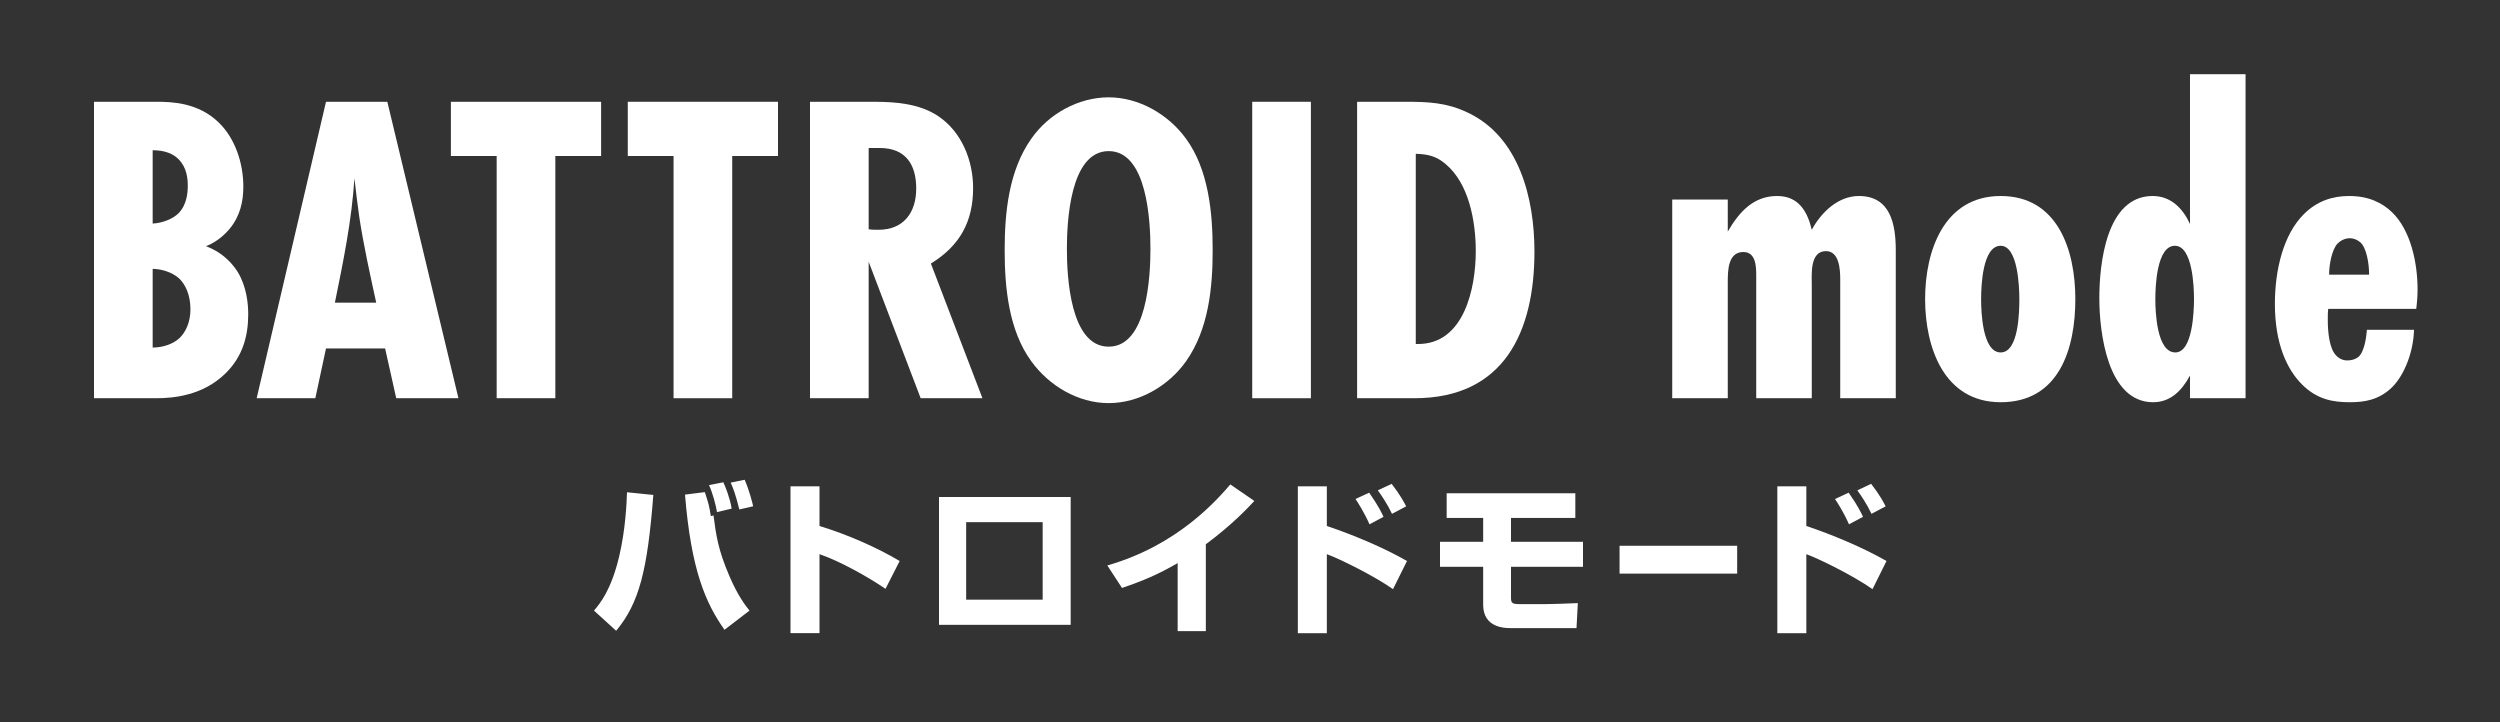
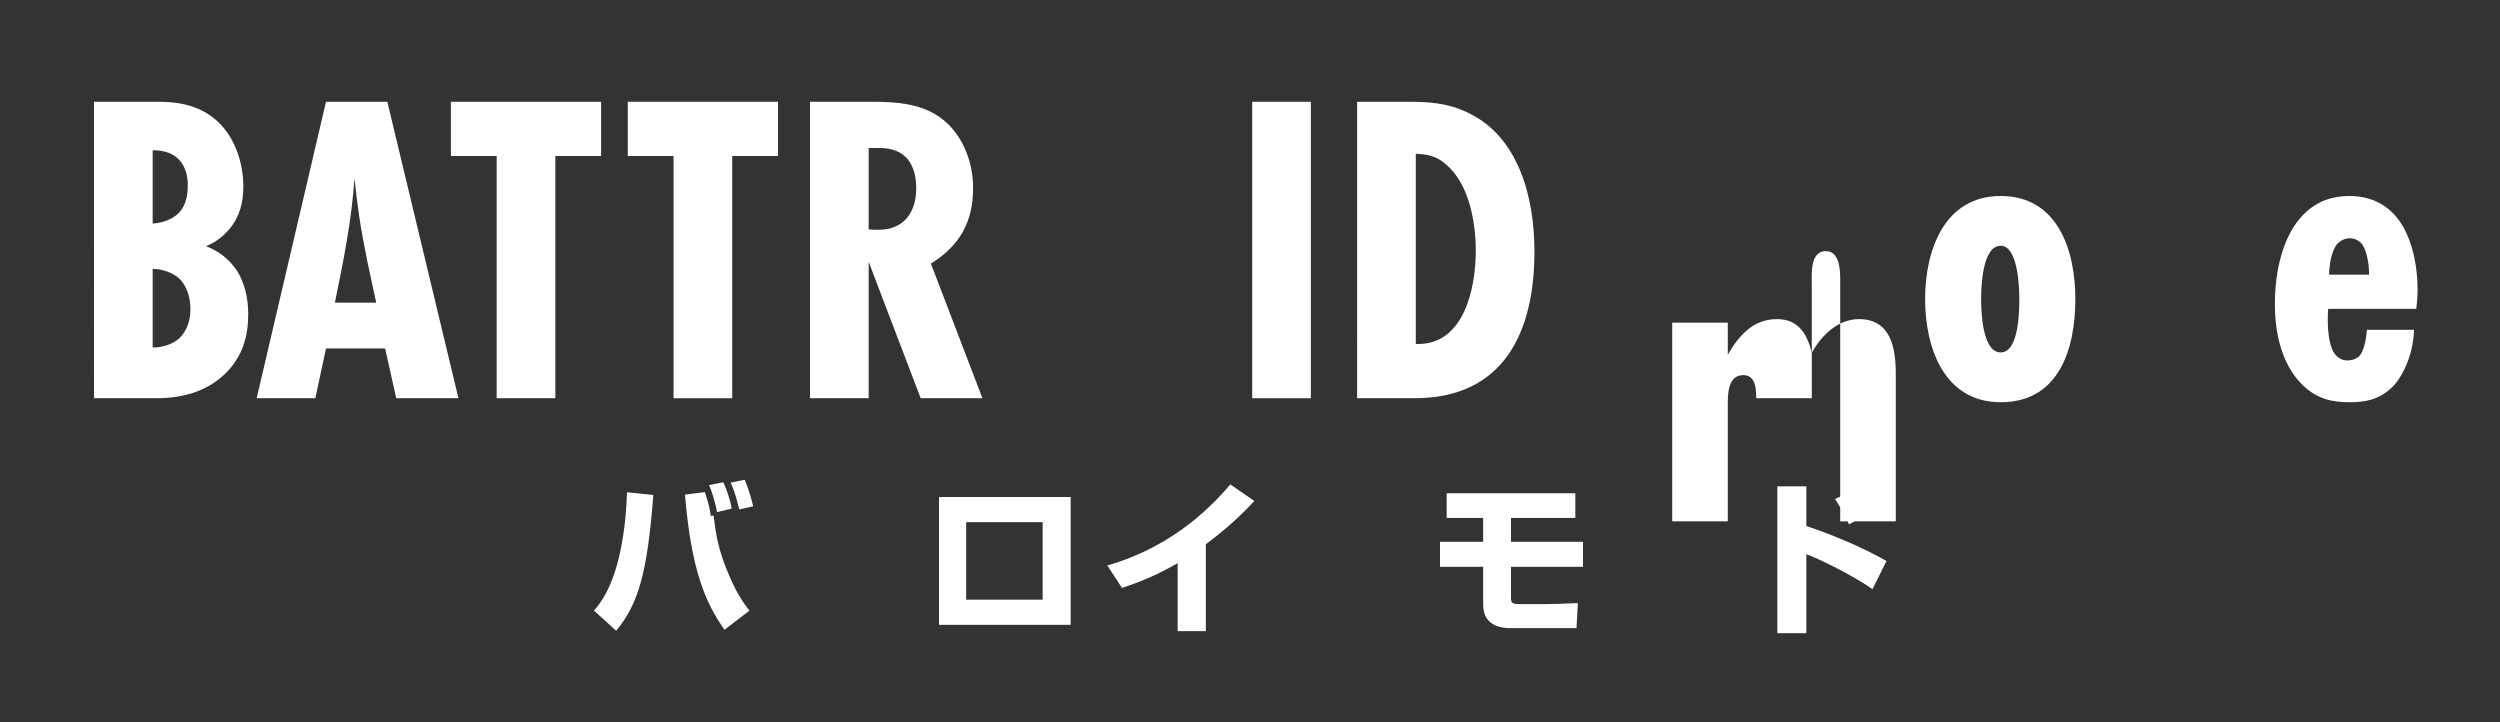
<svg xmlns="http://www.w3.org/2000/svg" id="_レイヤー_1" width="450" height="130" viewBox="0 0 450 130">
  <rect x="0" y="0" width="450" height="130" fill="#333333" stroke="none" />
  <defs>
    <style>.cls-1{fill:#fff;}.cls-2{fill:none;}</style>
  </defs>
  <path class="cls-1" d="m106.92,109.91c1.14-1.35,3.09-3.72,4.53-9.75,1.17-4.95,1.35-9.81,1.41-11.55l4.74.48c-1.05,13.5-2.52,19.44-6.69,24.45l-3.99-3.63Zm19.95-21.33c.63,1.95.78,2.37,1.08,4.32l.48-.12c.48,3.63.81,6.12,2.85,10.89,1.53,3.57,2.88,5.31,3.63,6.24l-4.5,3.45c-3.39-4.8-6-10.71-7.11-24.33l3.57-.45Zm2.19,3.6c-.18-1.14-.78-3.48-1.44-4.86l2.58-.51c.36.75,1.23,2.94,1.5,4.74l-2.64.63Zm4.02-.48c-.72-2.88-1.11-3.81-1.56-4.83l2.52-.51c.87,2.01,1.35,3.99,1.53,4.77l-2.49.57Z" />
-   <path class="cls-1" d="m147.51,87.54v7.14c4.95,1.5,10.35,3.87,14.43,6.3l-2.55,5.01c-3.12-2.13-8.19-4.98-11.88-6.24v14.22h-5.22v-26.43h5.22Z" />
  <path class="cls-1" d="m192.72,89.46v23.01h-23.7v-23.01h23.7Zm-5.04,4.53h-13.77v13.95h13.77v-13.95Z" />
  <path class="cls-1" d="m217.05,113.6h-5.07v-12.24c-3.54,2.04-6.21,3.18-10.02,4.47l-2.64-4.05c12.72-3.63,19.77-11.85,22.14-14.58l4.32,2.97c-1.17,1.26-3.93,4.23-8.73,7.8v15.63Z" />
-   <path class="cls-1" d="m238.83,87.54v7.14c4.5,1.5,10.08,3.81,14.43,6.3l-2.52,5.07c-3.48-2.46-9.81-5.55-11.91-6.3v14.22h-5.22v-26.43h5.22Zm7.68,6.84c-.99-2.25-2.1-3.93-2.52-4.56l2.46-1.14c1.68,2.4,2.28,3.69,2.58,4.35l-2.52,1.35Zm4.05-1.89c-.78-1.68-1.92-3.36-2.55-4.23l2.49-1.17c1.56,2.01,2.28,3.42,2.61,4.05l-2.55,1.35Z" />
  <path class="cls-1" d="m283.56,88.79v4.44h-11.58v4.29h12.96v4.5h-12.96v5.49c0,.9.09,1.23,1.41,1.23h4.98c.42,0,4.02-.09,5.64-.18l-.24,4.5h-11.82c-.99,0-4.98,0-4.98-4.2v-6.84h-7.77v-4.5h7.77v-4.29h-6.57v-4.44h23.16Z" />
-   <path class="cls-1" d="m312.69,98.24v5.01h-21.17v-5.01h21.17Z" />
  <path class="cls-1" d="m325.14,87.54v7.14c4.5,1.5,10.08,3.81,14.43,6.3l-2.52,5.07c-3.48-2.46-9.81-5.55-11.91-6.3v14.22h-5.22v-26.43h5.22Zm7.68,6.84c-.99-2.25-2.1-3.93-2.52-4.56l2.46-1.14c1.68,2.4,2.28,3.69,2.58,4.35l-2.52,1.35Zm4.05-1.89c-.78-1.68-1.92-3.36-2.55-4.23l2.49-1.17c1.56,2.01,2.28,3.42,2.61,4.05l-2.55,1.35Z" />
  <path class="cls-1" d="m28.2,18.32c2.8,0,7.52.16,11.2,3.76,2.88,2.8,4.4,7.2,4.4,11.52,0,2.64-.56,5.28-2.48,7.6-.88,1.04-2.24,2.32-4.24,3.12,3.44,1.28,5.12,3.68,5.76,4.72,1.52,2.56,1.84,5.52,1.84,7.52,0,4-1.04,7.6-4,10.56-4.08,4.08-9.44,4.56-12.56,4.56h-11.2V18.32h11.28Zm-.72,21.92c1.68-.08,3.6-.8,4.64-1.84,1.52-1.52,1.68-3.76,1.68-4.96,0-1.28-.16-3.28-1.68-4.8-.88-.88-2.32-1.6-4.64-1.6v13.2Zm0,22.32c1.68,0,3.6-.56,4.8-1.68,1.12-1.04,2-2.88,2-5.2,0-2.56-.88-4.48-2.08-5.6-1.28-1.12-3.2-1.68-4.72-1.68v14.16Z" />
  <path class="cls-1" d="m71.32,71.68l-2-8.96h-10.64l-1.92,8.96h-10.56l12.48-53.36h11.04l12.8,53.36h-11.2Zm-3.6-17.2c-1.12-5.12-2.24-10.16-3.04-15.36-.32-2.32-.64-4.72-.88-7.04-.48,7.52-2,14.96-3.52,22.4h7.44Z" />
  <path class="cls-1" d="m99.96,28.08v43.6h-10.56V28.08h-8.24v-9.76h27.04v9.76h-8.24Z" />
  <path class="cls-1" d="m131.8,28.08v43.6h-10.56V28.08h-8.24v-9.76h27.04v9.76h-8.24Z" />
  <path class="cls-1" d="m165.72,71.68l-9.36-24.56v24.56h-10.56V18.32h11.44c3.92,0,8.24.32,11.6,2.56,4.24,2.8,6.32,8,6.32,12.96,0,6.08-2.4,10.4-7.6,13.6l9.28,24.24h-11.12Zm-9.36-30.4c.56.08,1.2.08,1.76.08,4.56,0,6.8-3.12,6.8-7.44s-1.92-7.28-6.56-7.28h-2v14.64Z" />
-   <path class="cls-1" d="m213.48,65.04c-3.12,4.4-8.4,7.52-13.92,7.52s-10.72-3.12-13.92-7.52c-4.08-5.6-4.8-13.28-4.8-20s.72-14.32,4.8-20.08c3.12-4.48,8.48-7.44,13.92-7.44s10.72,3.04,13.92,7.44c4.08,5.6,4.8,13.36,4.8,20.08s-.72,14.24-4.8,20Zm-13.92-37.84c-6.96,0-7.52,12.72-7.52,17.6s.56,17.6,7.52,17.6,7.52-12.72,7.52-17.6-.56-17.6-7.52-17.6Z" />
  <path class="cls-1" d="m225.4,71.68V18.32h10.56v53.36h-10.56Z" />
  <path class="cls-1" d="m253.16,18.32c3.92,0,7.2.16,10.8,1.84,9.52,4.32,12.24,15.6,12.24,25.12,0,14.4-5.44,26.4-21.6,26.4h-10.32V18.32h8.88Zm2,43.6c8.4.08,10.48-10.08,10.48-16.72,0-5.28-1.2-12.16-5.44-15.68-1.68-1.44-3.2-1.76-5.36-1.84v34.24h.32Z" />
-   <path class="cls-1" d="m331.24,71.68v-21.44c0-1.68-.16-5.04-2.56-5.04-2.96,0-2.56,4.24-2.56,6.24v20.24h-10v-22.16c0-1.6-.08-4.16-2.32-4.16-2.8,0-2.8,3.44-2.8,5.44v20.88h-10v-35.76h10v5.76c2-3.44,4.56-6.4,8.88-6.4,3.84,0,5.44,2.72,6.24,6.08,1.68-3.12,4.72-6.08,8.48-6.08,5.76,0,6.64,5.2,6.64,9.84v26.56h-10Z" />
+   <path class="cls-1" d="m331.24,71.68v-21.44c0-1.68-.16-5.04-2.56-5.04-2.96,0-2.56,4.24-2.56,6.24v20.24h-10c0-1.6-.08-4.16-2.32-4.16-2.8,0-2.8,3.44-2.8,5.44v20.88h-10v-35.76h10v5.76c2-3.44,4.56-6.4,8.88-6.4,3.84,0,5.44,2.72,6.24,6.08,1.68-3.12,4.72-6.08,8.48-6.08,5.76,0,6.64,5.2,6.64,9.84v26.56h-10Z" />
  <path class="cls-1" d="m360.12,72.4c-10.24,0-13.6-9.92-13.6-18.56s3.36-18.56,13.6-18.56,13.44,9.68,13.44,18.56-2.88,18.56-13.44,18.56Zm0-28.16c-3.28,0-3.52,7.28-3.52,9.6s.24,9.6,3.52,9.6,3.36-7.44,3.36-9.6-.24-9.6-3.36-9.6Z" />
-   <path class="cls-1" d="m394.2,71.68v-4.08c-1.44,2.64-3.44,4.8-6.64,4.8-8.24,0-9.68-12.64-9.68-18.72s1.2-18.4,9.6-18.4c3.28,0,5.44,2.24,6.72,5.04V13.36h10v58.32h-10Zm-2.72-27.44c-3.28,0-3.52,7.36-3.52,9.6s.24,9.6,3.6,9.6c3.12,0,3.36-7.44,3.36-9.6s-.24-9.6-3.44-9.6Z" />
  <path class="cls-1" d="m434.52,59.36c-.08,3.76-1.6,7.92-3.84,10.24-2.48,2.48-5.2,2.8-7.76,2.8-2.96,0-5.84-.48-8.56-3.2-2.72-2.72-4.88-7.36-4.88-14.48,0-6.16,1.52-12.48,5.2-16.16,2.4-2.4,5.2-3.28,8.16-3.28,3.6,0,6,1.28,7.68,2.88,3.36,3.2,4.64,9.04,4.64,13.92,0,1.12-.08,2.32-.24,3.52h-15.84c-.08.56-.08,1.28-.08,2,0,2.32.32,5.12,1.44,6.32.56.64,1.28.96,2.08.96s1.52-.24,2-.64c1.12-.96,1.44-3.76,1.52-4.88h8.48Zm-8.08-9.92c0-2.08-.48-4.88-1.6-5.84-.56-.48-1.28-.72-1.84-.72-.88,0-1.68.4-2.24.96-1.04,1.12-1.52,3.84-1.52,5.6h7.2Z" />
  <rect class="cls-2" width="450" height="130" />
</svg>